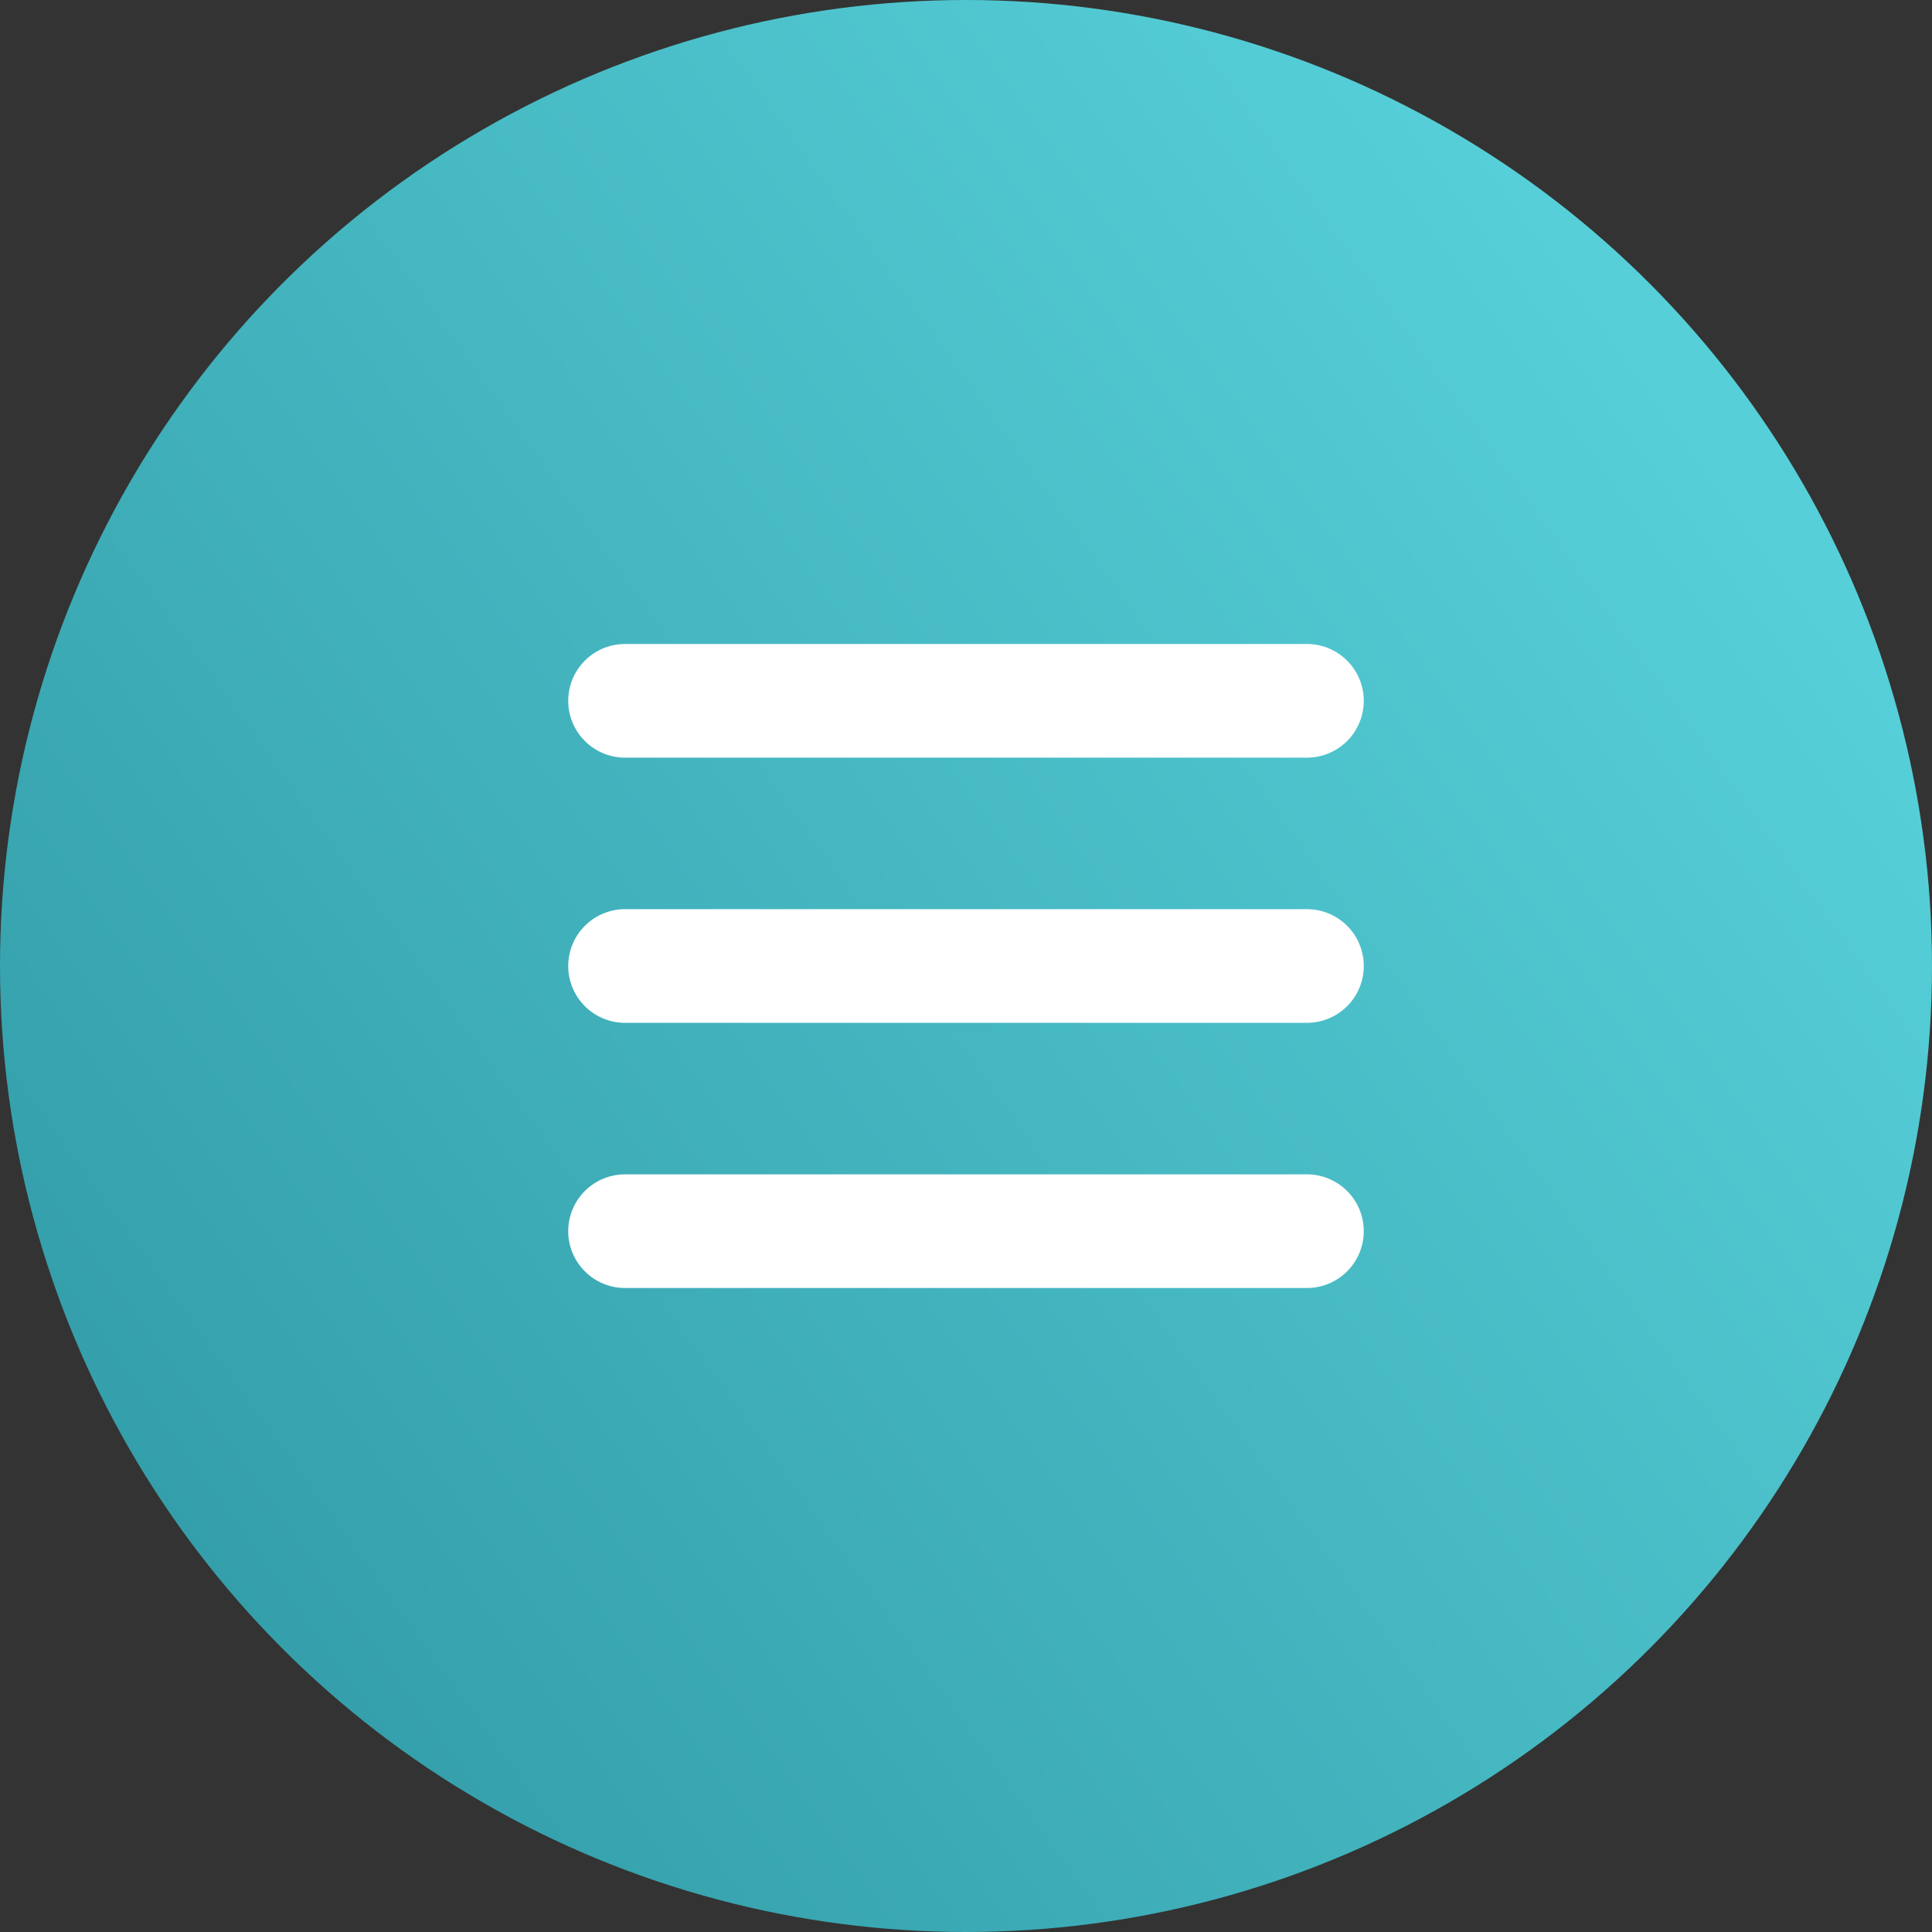
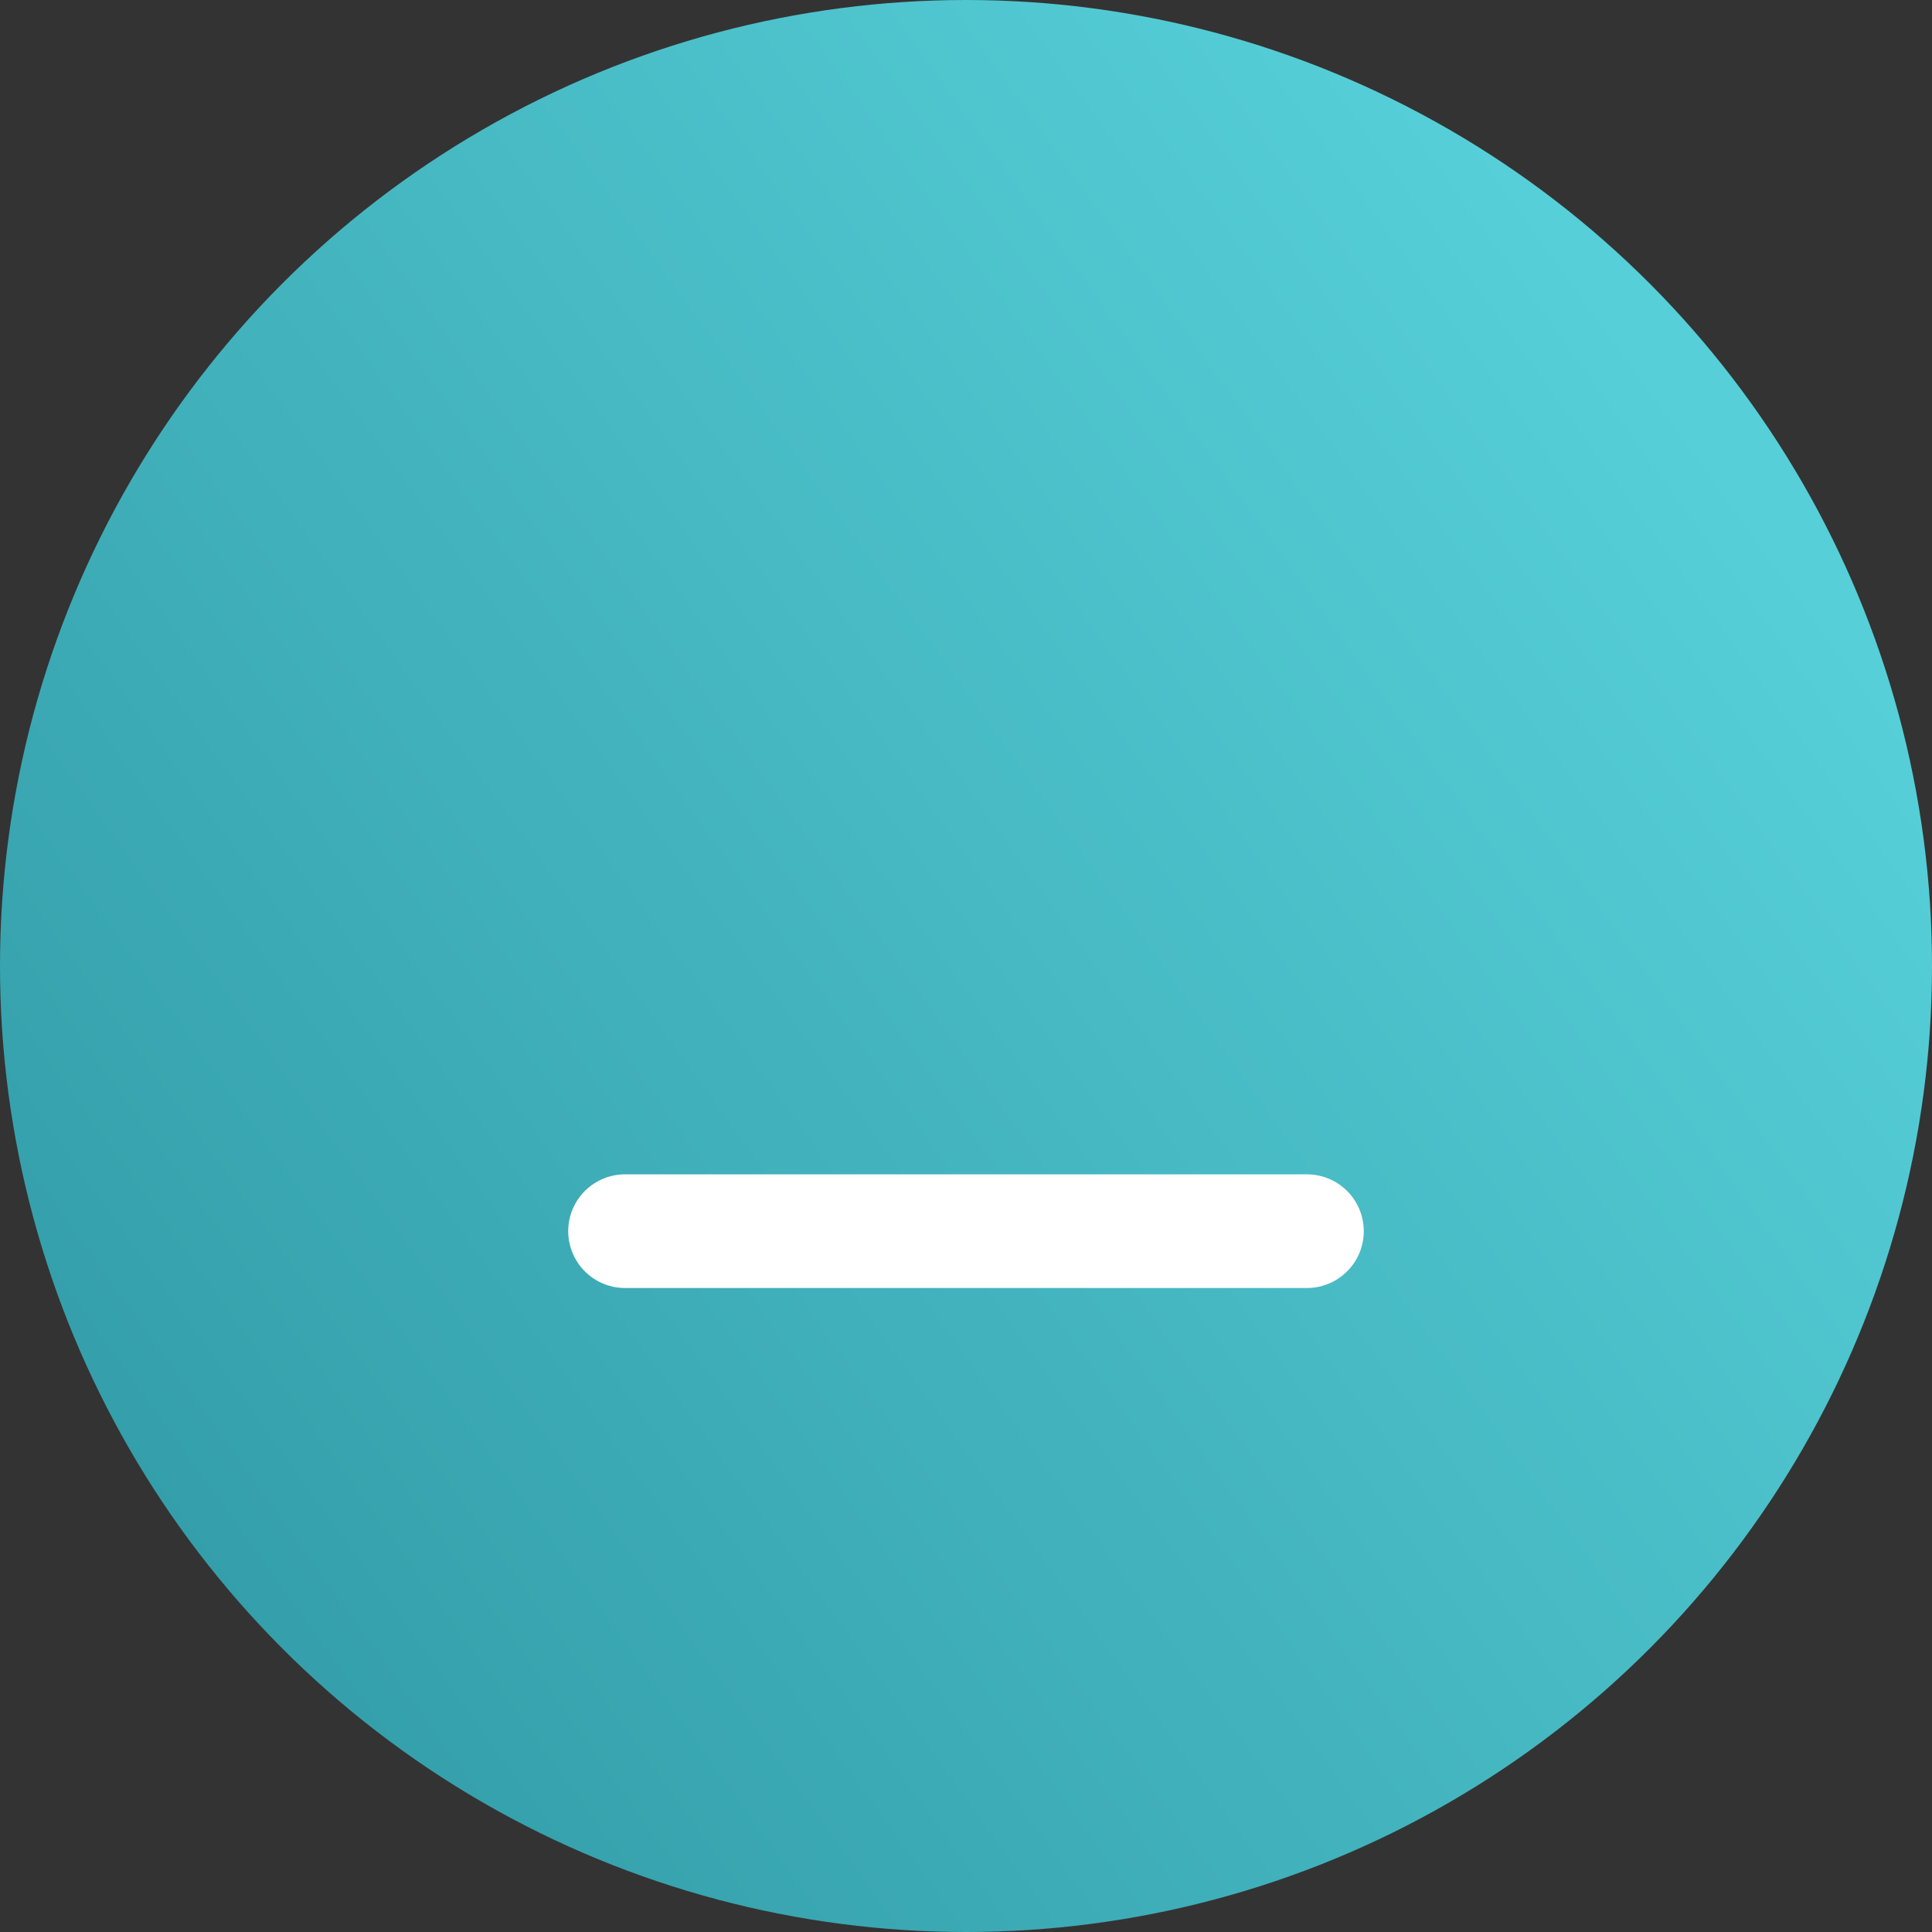
<svg xmlns="http://www.w3.org/2000/svg" width="51" height="51" viewBox="0 0 51 51">
  <rect x="0" y="0" width="51" height="51" fill="#333333" stroke="none" />
  <defs>
    <linearGradient id="linear-gradient" x1="0.091" y1="0.79" x2="0.877" y2="0.225" gradientUnits="objectBoundingBox">
      <stop offset="0" stop-color="#349faa" />
      <stop offset="1" stop-color="#56cfd8" />
    </linearGradient>
  </defs>
  <g id="burger" transform="translate(-1023 836)">
    <g id="Groupe_45" data-name="Groupe 45" transform="translate(1023 -836)">
      <circle id="Ellipse_4" data-name="Ellipse 4" cx="25.5" cy="25.5" r="25.5" fill="url(#linear-gradient)" />
    </g>
    <g id="Groupe_332" data-name="Groupe 332" transform="translate(0 -2)">
-       <path id="Ligne_5" data-name="Ligne 5" d="M18,1.5H0A1.5,1.5,0,0,1-1.5,0,1.5,1.5,0,0,1,0-1.5H18A1.5,1.5,0,0,1,19.5,0,1.5,1.5,0,0,1,18,1.5Z" transform="translate(1039.5 -815.5)" fill="#fff" />
-       <path id="Ligne_6" data-name="Ligne 6" d="M18,1.5H0A1.5,1.5,0,0,1-1.5,0,1.5,1.5,0,0,1,0-1.5H18A1.5,1.5,0,0,1,19.5,0,1.5,1.5,0,0,1,18,1.5Z" transform="translate(1039.5 -808.5)" fill="#fff" />
      <path id="Ligne_7" data-name="Ligne 7" d="M18,1.5H0A1.5,1.5,0,0,1-1.5,0,1.5,1.5,0,0,1,0-1.5H18A1.5,1.5,0,0,1,19.5,0,1.5,1.5,0,0,1,18,1.5Z" transform="translate(1039.5 -801.5)" fill="#fff" />
    </g>
  </g>
</svg>